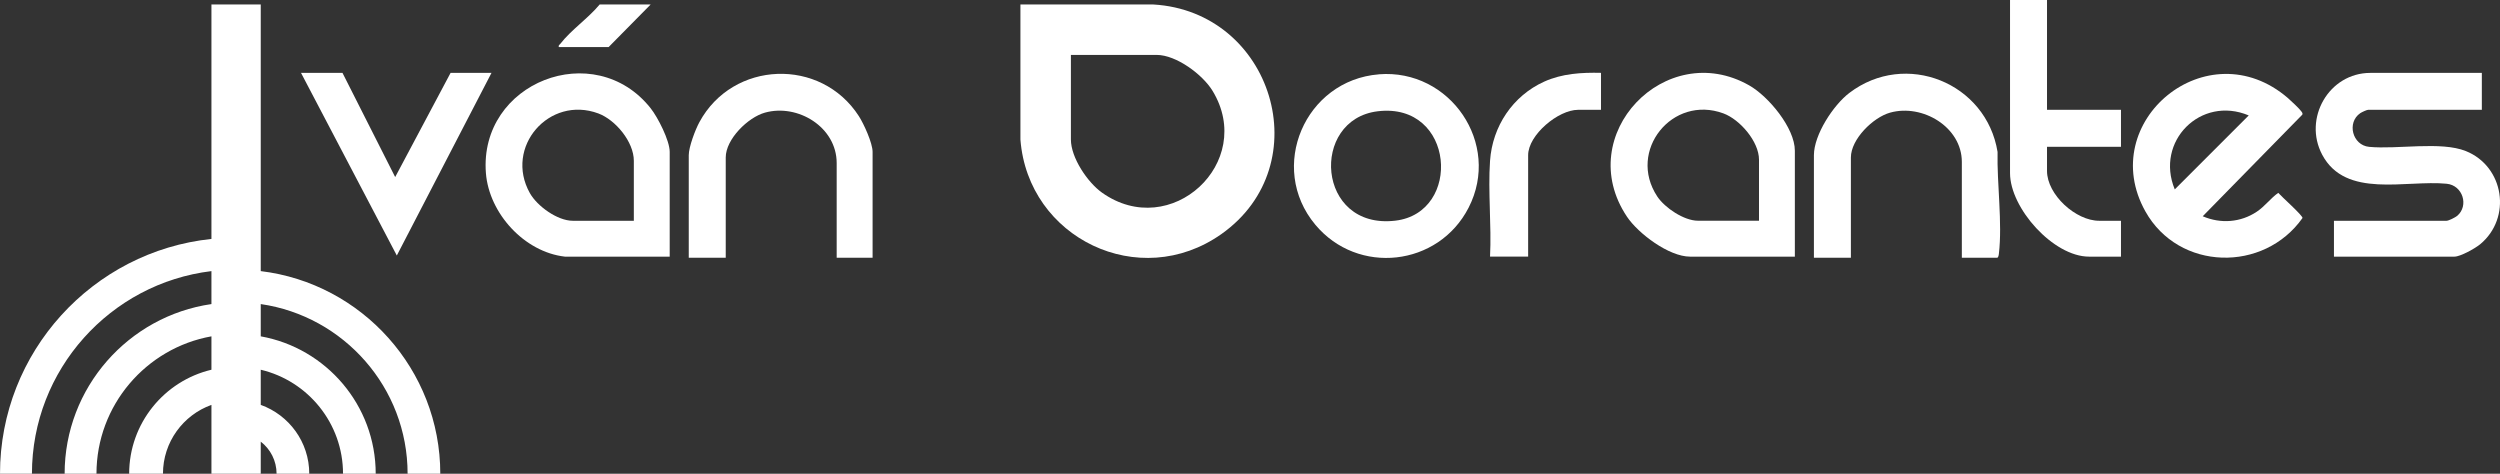
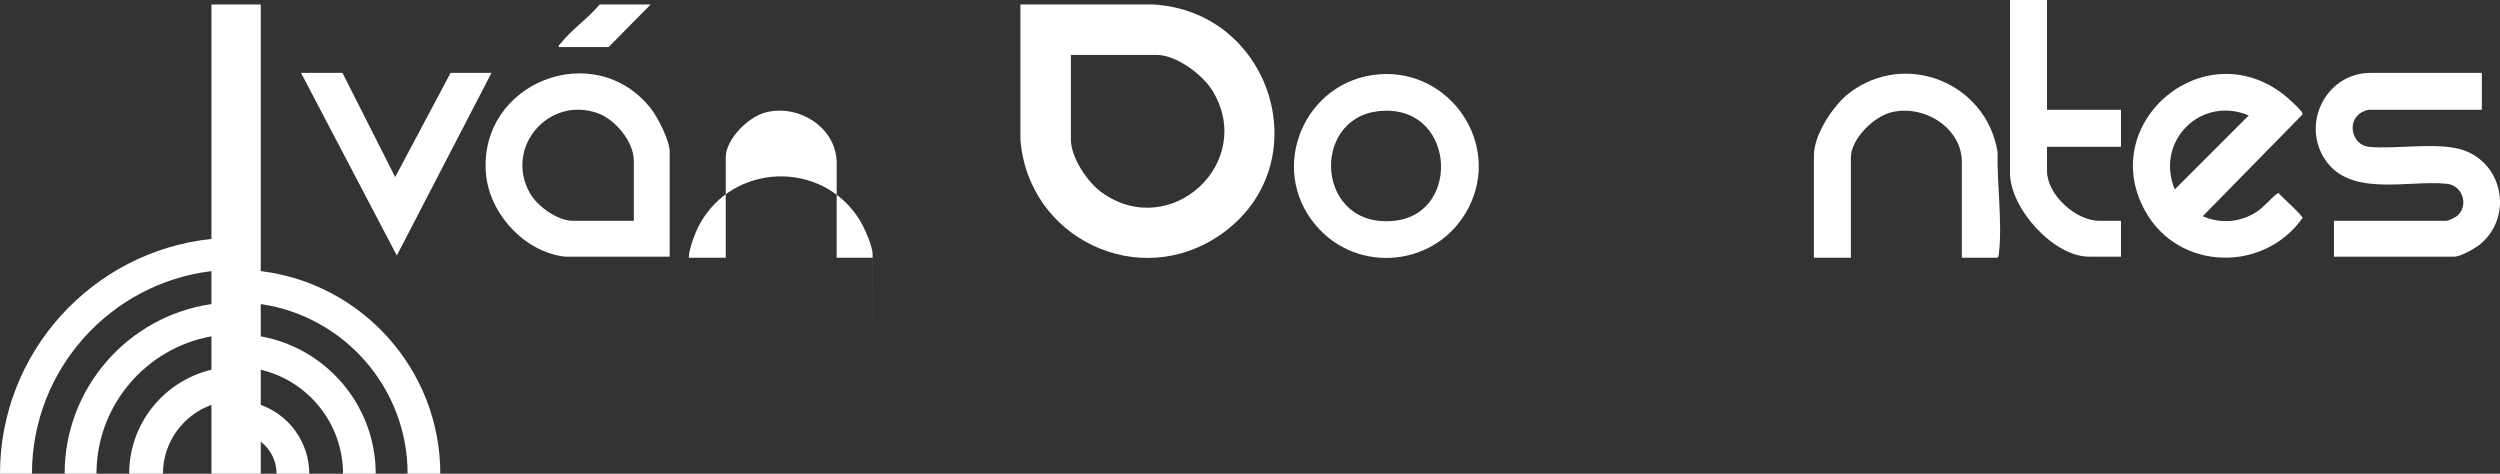
<svg xmlns="http://www.w3.org/2000/svg" id="Capa_2" data-name="Capa 2" viewBox="0 0 535.39 101.46">
  <rect x="0" y="0" width="535.39" height="101.46" fill="#333333" stroke="none" />
  <defs>
    <style>
      .cls-1 {
        fill: #fff;
      }
    </style>
  </defs>
  <g id="Capa_1-2" data-name="Capa 1">
    <g>
      <path class="cls-1" d="M218.54.96h28.45c25.52,1.48,35.62,34.28,14.59,49.16-17.57,12.42-41.43.9-43.05-20.23V.96ZM229.34,11.76v18.12c0,3.89,3.55,9.15,6.64,11.36,14.73,10.48,33.02-6.45,23.7-21.78-2.13-3.5-7.77-7.7-11.98-7.7h-18.36Z" />
      <path class="cls-1" d="M531.5,15.6v7.92h-24.36c-.28,0-1.37.51-1.68.72-2.92,2-1.69,6.87,1.91,7.21,5.98.58,15.37-1.24,20.7.9,8.24,3.31,9.89,14.32,3.07,19.96-1.07.88-4.21,2.65-5.51,2.65h-25.8v-7.68h24.12c.44,0,1.88-.72,2.29-1.07,2.52-2.16,1.19-6.52-2.27-6.86-8.76-.86-21.62,3.26-26.66-6.22-4.12-7.77,1.43-17.52,10.32-17.52h23.88Z" />
      <path class="cls-1" d="M471.74,46.32c3.84,1.65,8.12,1.33,11.59-1,1.73-1.16,2.89-2.83,4.57-4.02.7.81,5.2,4.8,5.2,5.38-8.28,11.74-26.5,11.37-33.65-1.4-10.75-19.2,13.28-39.12,30.52-24.28.61.53,2.51,2.31,2.89,2.87.15.22.31.38.2.68l-21.33,21.76ZM481.58,24.72c-10.29-4.32-20.1,5.56-15.84,15.84l15.84-15.84Z" />
      <path class="cls-1" d="M120.98,54.96c-8.68-.98-16.24-9.26-16.92-17.88-1.52-19.45,23.23-29.07,35.27-13.91,1.55,1.95,4.09,6.92,4.09,9.35v22.44h-22.44ZM135.74,47.28v-12.84c0-4.06-3.91-8.77-7.61-10.15-10.54-3.9-20.17,7.22-14.66,17.06,1.58,2.81,5.91,5.93,9.19,5.93h13.08Z" />
-       <path class="cls-1" d="M384.38,54.96h-22.44c-4.52,0-11.08-4.92-13.52-8.56-11.72-17.53,8.32-38.28,26.19-28.11,4.1,2.33,9.77,9.09,9.77,13.99v22.68ZM376.7,47.28v-13.08c0-3.89-4.08-8.6-7.61-9.91-10.94-4.05-20.64,8-14.18,17.78,1.61,2.44,5.74,5.2,8.72,5.2h13.08Z" />
      <path class="cls-1" d="M295.3,15.91c15.23-1.21,26.26,14.83,19.21,28.57-6.47,12.6-23.72,14.55-32.83,3.64-10.25-12.27-2.21-30.94,13.62-32.2ZM295.05,23.83c-14.56,1.76-13.15,25.4,3.75,23.43,14.4-1.68,12.77-25.42-3.75-23.43Z" />
      <path class="cls-1" d="M420.14,55.2v-20.52c0-7.48-8.44-12.49-15.36-10.56-3.64,1.01-8.4,5.68-8.4,9.6v21.48h-7.92v-21.96c0-4.38,4.15-10.71,7.56-13.32,12.08-9.22,29.38-2.18,31.77,12.62-.15,6.76,1.06,15.21.28,21.82-.03.24-.11.83-.37.83h-7.56Z" />
-       <path class="cls-1" d="M186.86,55.2h-7.68v-20.28c0-7.7-8.33-12.76-15.36-10.8-3.64,1.01-8.4,5.68-8.4,9.6v21.48h-7.92v-21.96c0-1.77,1.4-5.47,2.28-7.08,7.16-13.23,26.04-13.91,34.16-1.27,1.06,1.65,2.93,5.75,2.93,7.63v22.68Z" />
+       <path class="cls-1" d="M186.86,55.2h-7.68v-20.28c0-7.7-8.33-12.76-15.36-10.8-3.64,1.01-8.4,5.68-8.4,9.6v21.48h-7.92c0-1.77,1.4-5.47,2.28-7.08,7.16-13.23,26.04-13.91,34.16-1.27,1.06,1.65,2.93,5.75,2.93,7.63v22.68Z" />
      <path class="cls-1" d="M438.38,0v23.52h15.84v7.92h-15.84v5.16c0,5.09,6.15,10.68,11.16,10.68h4.68v7.68h-6.84c-7.64,0-16.92-10.38-16.92-17.88V0h7.92Z" />
      <polygon class="cls-1" points="73.34 15.6 84.63 37.92 96.5 15.6 105.26 15.6 84.98 54.72 64.46 15.6 73.34 15.6" />
-       <path class="cls-1" d="M342.86,15.6v7.92h-4.92c-4.22,0-10.68,5.37-10.68,9.72v21.72h-8.16c.34-6.71-.46-13.86,0-20.52.51-7.39,4.86-13.91,11.6-16.96,3.83-1.73,8-1.98,12.16-1.88Z" />
      <path class="cls-1" d="M139.34.96l-9,9.12h-10.68c-.1-.42.17-.48.36-.72,2.2-2.87,6.04-5.53,8.4-8.4h10.92Z" />
      <path class="cls-1" d="M87.29,101.46h7c0-22.32-16.82-40.79-38.45-43.4V.95h-10.56v50.22C19.87,53.82,0,75.37,0,101.46h6.84c0-22.32,16.81-40.79,38.44-43.4v7.06c-17.76,2.57-31.44,17.88-31.44,36.34h6.82c0-14.69,10.65-26.93,24.62-29.43v7.15c-10.09,2.39-17.62,11.47-17.62,22.28h7.24c0-6.79,4.33-12.58,10.38-14.75v14.75h10.56v-6.88c2.06,1.59,3.39,4.08,3.39,6.88h7c0-6.79-4.34-12.58-10.39-14.75v-7.53c10.09,2.38,17.62,11.47,17.62,22.28h7c0-14.69-10.64-26.93-24.62-29.43v-6.91c17.76,2.57,31.45,17.88,31.45,36.34Z" />
    </g>
  </g>
</svg>